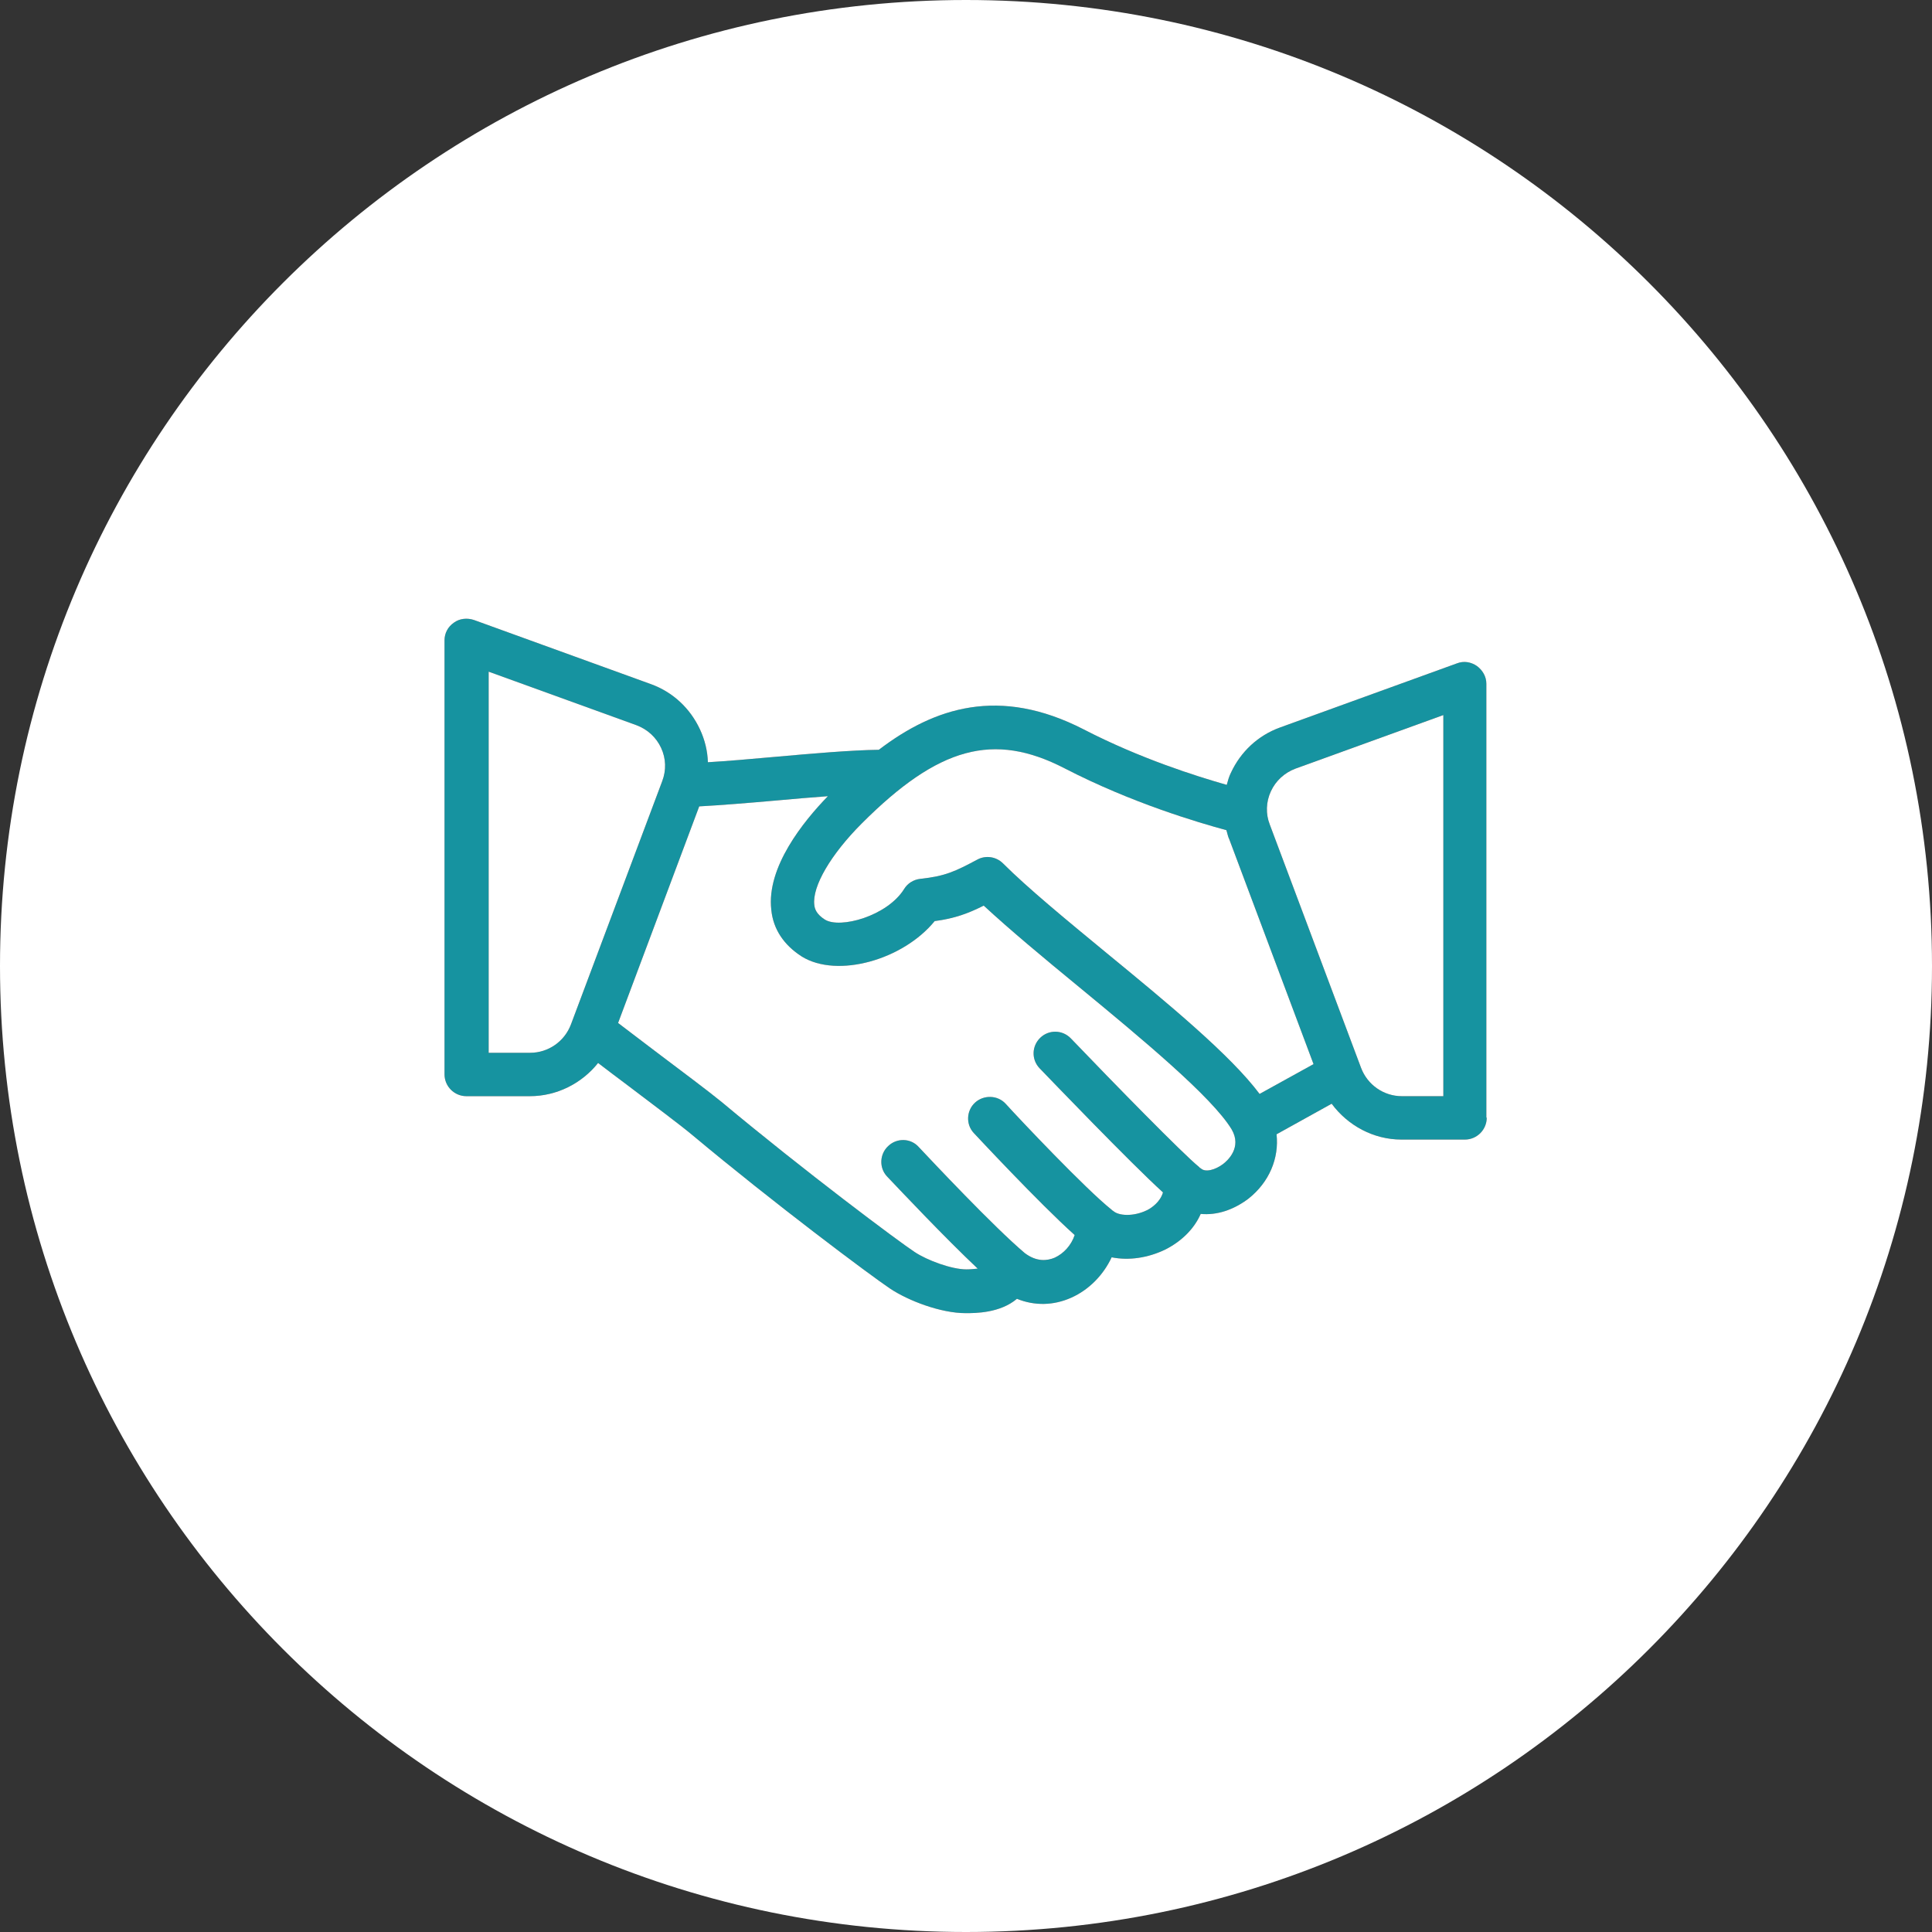
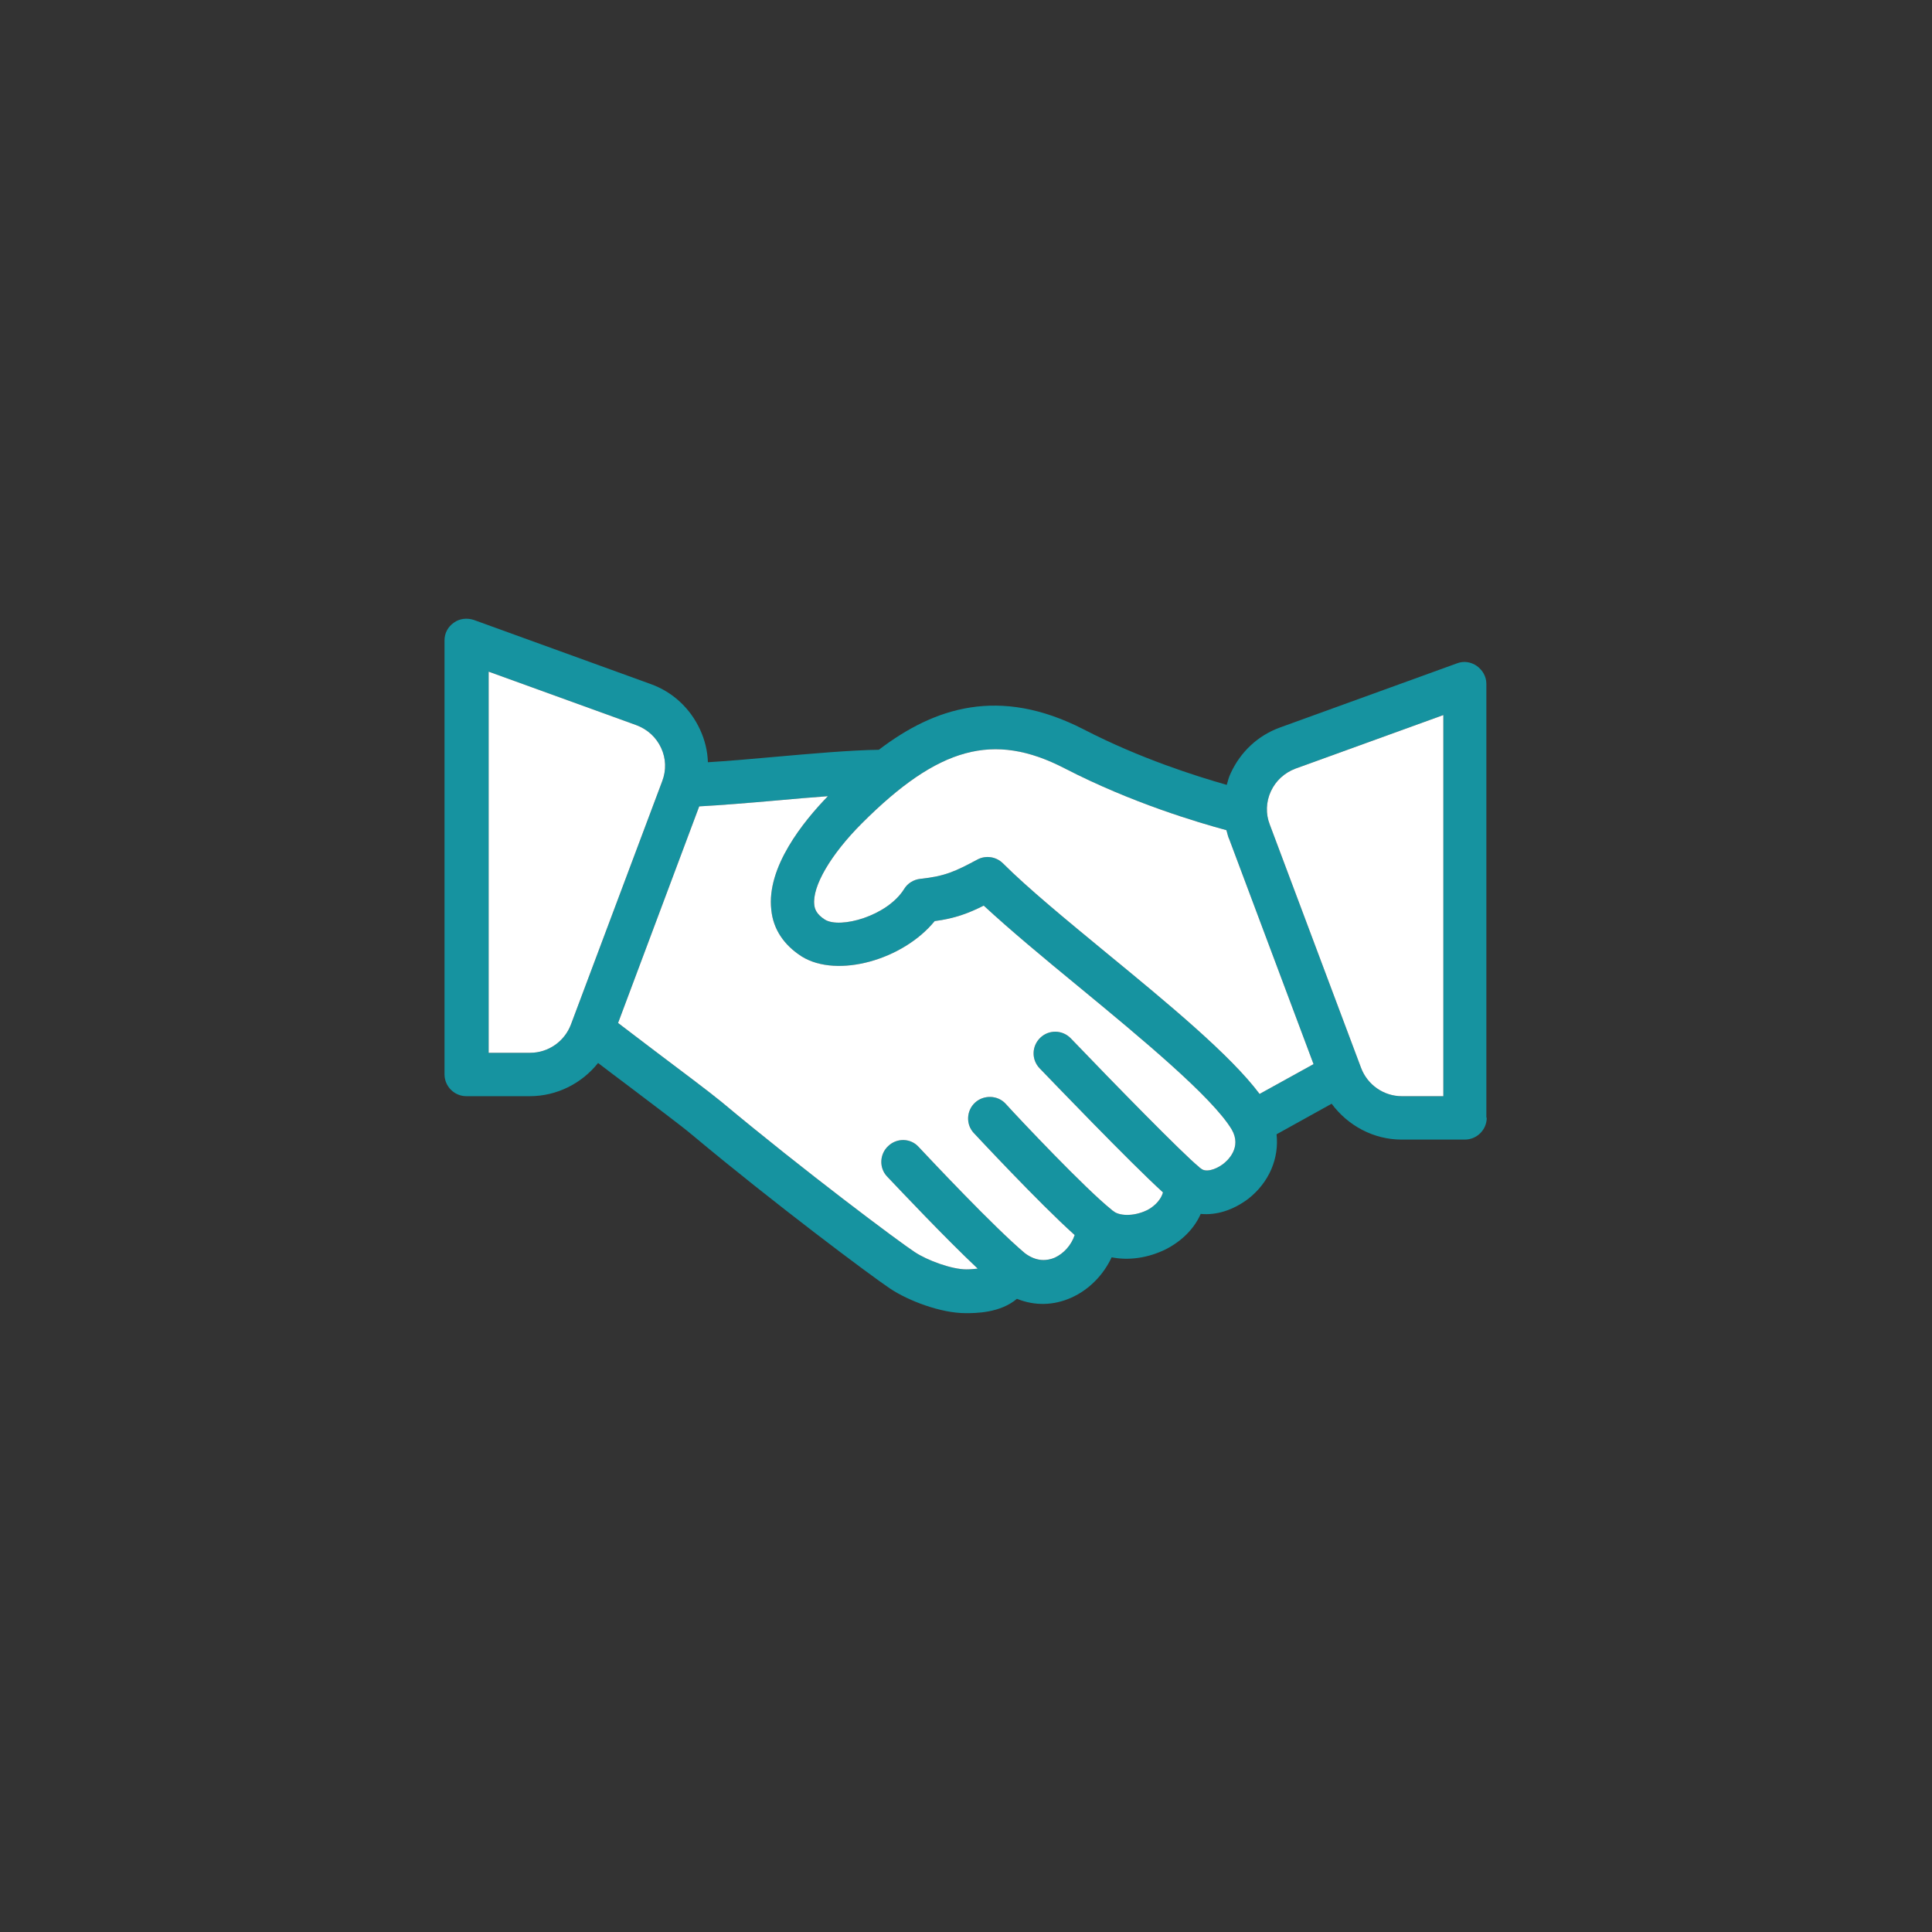
<svg xmlns="http://www.w3.org/2000/svg" id="Capa_1" viewBox="0 0 512 512">
  <rect x="0" y="0" width="512" height="512" fill="#333333" stroke="none" />
  <style>.st1{fill:#fff}</style>
  <path d="M393.9 181.2c0-1.9-1-3.6-2.5-4.7-1.6-1.1-3.5-1.4-5.3-.7l-46.9 17c-5.8 2.1-10.4 6.4-13 12-.5 1-.8 2.1-1.1 3.2-8.1-2.3-23-7-37.9-14.7-22.4-11.5-39.6-5.8-54.3 5.4-7.4.1-17.7 1-27.8 1.9-6.5.6-12.6 1.1-17.5 1.4-.1-3-.8-5.9-2.1-8.7-2.6-5.6-7.2-9.9-13-12l-46.9-17c-1.8-.6-3.8-.4-5.3.7-1.6 1.1-2.5 2.8-2.5 4.7v115c0 3.2 2.6 5.8 5.8 5.8h16.8c7.2 0 13.8-3.4 18.1-8.8 2.2 1.7 5 3.8 7.8 5.9 6.7 5.1 14.1 10.6 17.3 13.3 21.4 17.9 47.2 37.2 52.3 40.6 4.8 3.2 13.4 6.5 20 6.5 2.6 0 9.1 0 13.6-3.8 4.7 1.9 9.7 1.8 14.4-.3 4.7-2.1 8.5-6 10.7-10.7 4.5.9 9.6.2 14.3-2.1 4.3-2.2 7.6-5.5 9.3-9.4 4.2.4 8.6-1 12.6-4 5.6-4.4 8.2-10.8 7.5-17.1l14.6-8.1c4.3 5.8 11.1 9.5 18.5 9.5h16.8c3.2 0 5.8-2.6 5.8-5.8h-.1v-115zm-242.6 90.3c-1.7 4.5-6 7.5-10.8 7.5h-11V178l39.2 14.2c2.9 1.1 5.2 3.2 6.5 6 1.3 2.8 1.4 5.9.3 8.8l-24.2 64.5zm172.8 37c-2 1.5-4.7 2.3-5.9 1.1 0 0-.1 0-.2-.1l-.3-.3c-4.1-3.3-22.5-22.1-33.9-34-2.2-2.3-5.8-2.4-8.1-.2-2.3 2.2-2.4 5.8-.2 8.1 2.7 2.8 24.1 25.1 32.7 32.9-.7 2.5-3 4.1-4.2 4.7-3.7 1.8-7.6 1.5-9 .2-.1-.1-.2-.1-.2-.1l-.2-.2c-6.9-5.5-24.2-23.8-28.1-28.1-2.1-2.3-5.8-2.4-8.1-.3s-2.5 5.8-.3 8.1c.2.2 17.2 18.5 26.7 27-.9 2.7-2.9 4.9-5.3 6-1.9.8-4.7 1.2-7.9-1.2-8.3-7-24.8-24.6-28.1-28.1-2.1-2.4-5.8-2.5-8.1-.3-2.3 2.1-2.5 5.8-.3 8.1 3.9 4.1 15.3 16.2 24 24.4-1 .1-2 .2-3 .2-3.9 0-10.4-2.4-13.7-4.6-4-2.6-29.3-21.5-51.2-39.8-3.3-2.7-10.9-8.4-17.8-13.6-3.7-2.8-7.1-5.4-9.6-7.3l21.5-57.4c5.6-.3 13-.9 20.9-1.6 4.5-.4 8.9-.8 13.2-1.1-6.5 6.7-16.3 18.8-15 30.1.5 5.2 3.4 9.4 8.1 12.4 9.4 5.8 26.8.9 35.2-9.4 5.4-.7 9-2.1 13-4.1 6.8 6.3 15.8 13.8 25.3 21.6 16.5 13.6 35.2 29.1 40.4 37.7 2.8 4.8-1.1 8.3-2.3 9.2zm9.7-18.6c-7.7-10.3-24.3-24-40.5-37.3-10.8-8.9-21-17.3-27.5-23.8-1.8-1.8-4.6-2.2-6.8-1-5.8 3.1-8.5 4.4-15.1 5.1-1.8.2-3.4 1.2-4.3 2.7-4.5 7.2-17 10.6-21 8.1-2.2-1.4-2.7-2.8-2.8-3.9-.6-4.9 4.4-13.4 12.6-21.6 20.3-20.3 34.9-24.3 53.7-14.6 17.8 9.2 35.5 14.4 42.9 16.4.3.9.4 1.7.8 2.5l22.3 59.5-14.3 7.9zm48.7.6h-11c-4.8 0-9.1-3-10.8-7.5l-24.2-64.5c-1.1-2.8-1-6 .3-8.8 1.3-2.8 3.6-4.9 6.5-6l39.2-14.2v101z" fill="#1693a0" />
  <path class="st1" d="M325 220c-7.4-2-25.1-7.2-42.9-16.4-18.8-9.7-33.4-5.7-53.7 14.6-8.2 8.2-13.2 16.7-12.6 21.6.1 1.1.6 2.5 2.8 3.9 4 2.5 16.5-.9 21-8.1.9-1.5 2.5-2.5 4.3-2.7 6.6-.7 9.3-2 15.1-5.1 2.2-1.2 5-.8 6.8 1 6.5 6.5 16.7 14.9 27.5 23.8 16.2 13.3 32.8 27 40.5 37.3l14.3-7.9-22.3-59.5c-.4-.8-.5-1.6-.8-2.5zm-149.8-21.8c-1.3-2.8-3.6-4.9-6.5-6L129.5 178v101h11c4.8 0 9.1-3 10.8-7.5l24.2-64.5c1.1-2.9 1-6-.3-8.8z" />
  <path class="st1" d="M286 261.6c-9.5-7.8-18.5-15.3-25.3-21.6-4 2-7.6 3.4-13 4.1-8.4 10.3-25.8 15.2-35.2 9.4-4.7-3-7.6-7.2-8.1-12.4-1.3-11.3 8.5-23.4 15-30.1-4.3.3-8.7.7-13.2 1.1-7.9.7-15.3 1.3-20.9 1.6l-21.5 57.4c2.5 1.9 5.9 4.5 9.6 7.3 6.9 5.2 14.5 10.9 17.8 13.6 21.9 18.3 47.2 37.2 51.2 39.8 3.3 2.2 9.8 4.6 13.7 4.6 1 0 2-.1 3-.2-8.7-8.2-20.1-20.3-24-24.4-2.2-2.3-2-6 .3-8.1 2.3-2.2 6-2.1 8.1.3 3.3 3.5 19.8 21.1 28.1 28.1 3.2 2.4 6 2 7.9 1.2 2.4-1.1 4.4-3.3 5.3-6-9.5-8.5-26.5-26.8-26.7-27-2.2-2.3-2-6 .3-8.1 2.3-2.1 6-2 8.1.3 3.9 4.3 21.2 22.6 28.1 28.1l.2.2s.1 0 .2.1c1.4 1.3 5.3 1.6 9-.2 1.2-.6 3.5-2.2 4.2-4.7-8.6-7.8-30-30.1-32.7-32.9-2.2-2.3-2.1-5.9.2-8.1 2.3-2.2 5.9-2.1 8.1.2 11.4 11.9 29.8 30.7 33.9 34l.3.3c.1.1.2.1.2.1 1.2 1.2 3.9.4 5.9-1.1 1.2-.9 5.1-4.4 2.3-9.2-5.2-8.6-23.9-24.1-40.4-37.7z" />
-   <path class="st1" d="M256 0C114.6 0 0 114.6 0 256s114.6 256 256 256 256-114.6 256-256S397.4 0 256 0zm132.2 302h-16.8c-7.4 0-14.2-3.7-18.5-9.5l-14.6 8.1c.7 6.3-1.9 12.7-7.5 17.1-4 3-8.4 4.4-12.6 4-1.7 3.9-5 7.2-9.3 9.4-4.7 2.3-9.8 3-14.3 2.1-2.2 4.7-6 8.6-10.7 10.7-4.7 2.1-9.7 2.2-14.4.3-4.5 3.8-11 3.8-13.6 3.8-6.6 0-15.2-3.3-20-6.5-5.1-3.4-30.9-22.7-52.3-40.6-3.2-2.7-10.6-8.2-17.3-13.3-2.8-2.1-5.6-4.2-7.8-5.9-4.3 5.4-10.9 8.8-18.1 8.8h-16.8c-3.2 0-5.8-2.6-5.8-5.8v-115c0-1.9.9-3.6 2.5-4.7 1.5-1.1 3.5-1.3 5.3-.7l46.9 17c5.8 2.1 10.4 6.4 13 12 1.3 2.8 2 5.7 2.1 8.7 4.9-.3 11-.8 17.5-1.4 10.1-.9 20.4-1.8 27.8-1.9 14.7-11.2 31.9-16.9 54.3-5.4 14.9 7.7 29.8 12.4 37.9 14.7.3-1.1.6-2.2 1.1-3.2 2.6-5.6 7.2-9.9 13-12l46.9-17c1.8-.7 3.7-.4 5.3.7 1.5 1.1 2.5 2.8 2.5 4.7v115h.1c0 3.2-2.6 5.8-5.8 5.8z" />
  <path class="st1" d="M336.8 209.7c-1.3 2.8-1.4 6-.3 8.8l24.2 64.5c1.7 4.5 6 7.5 10.8 7.5h11v-101l-39.2 14.2c-2.9 1.1-5.2 3.2-6.5 6z" />
</svg>